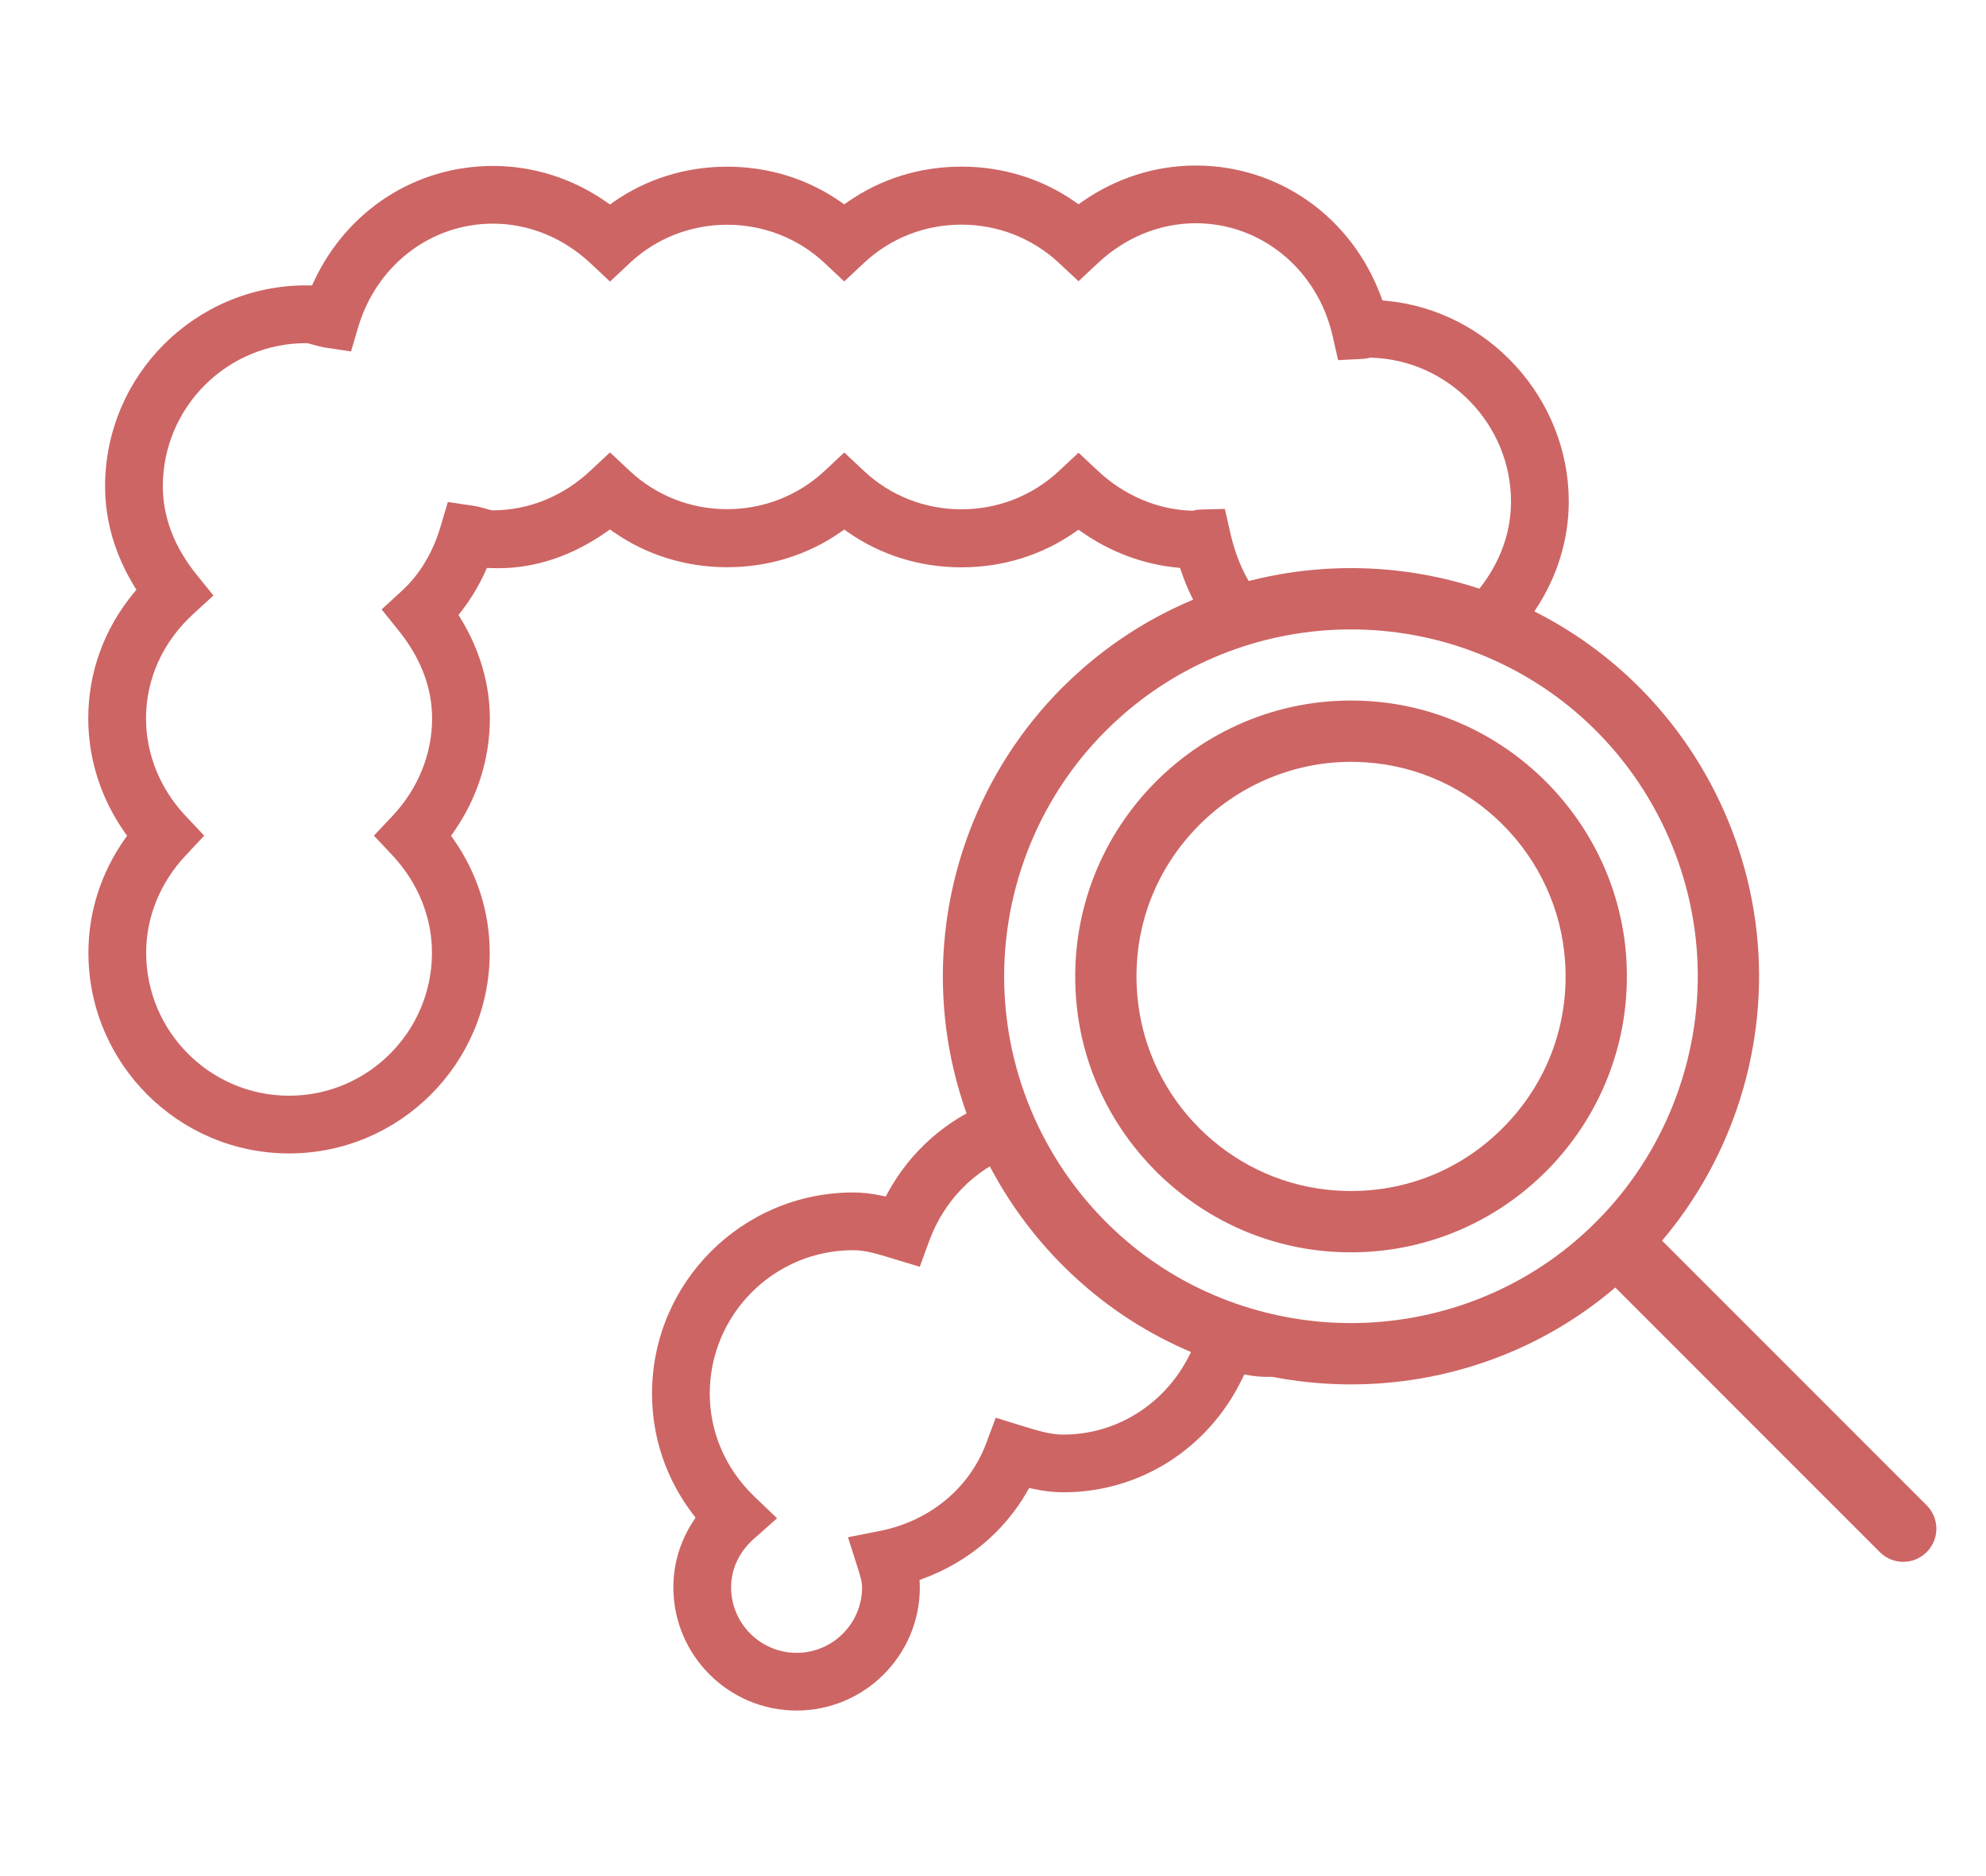
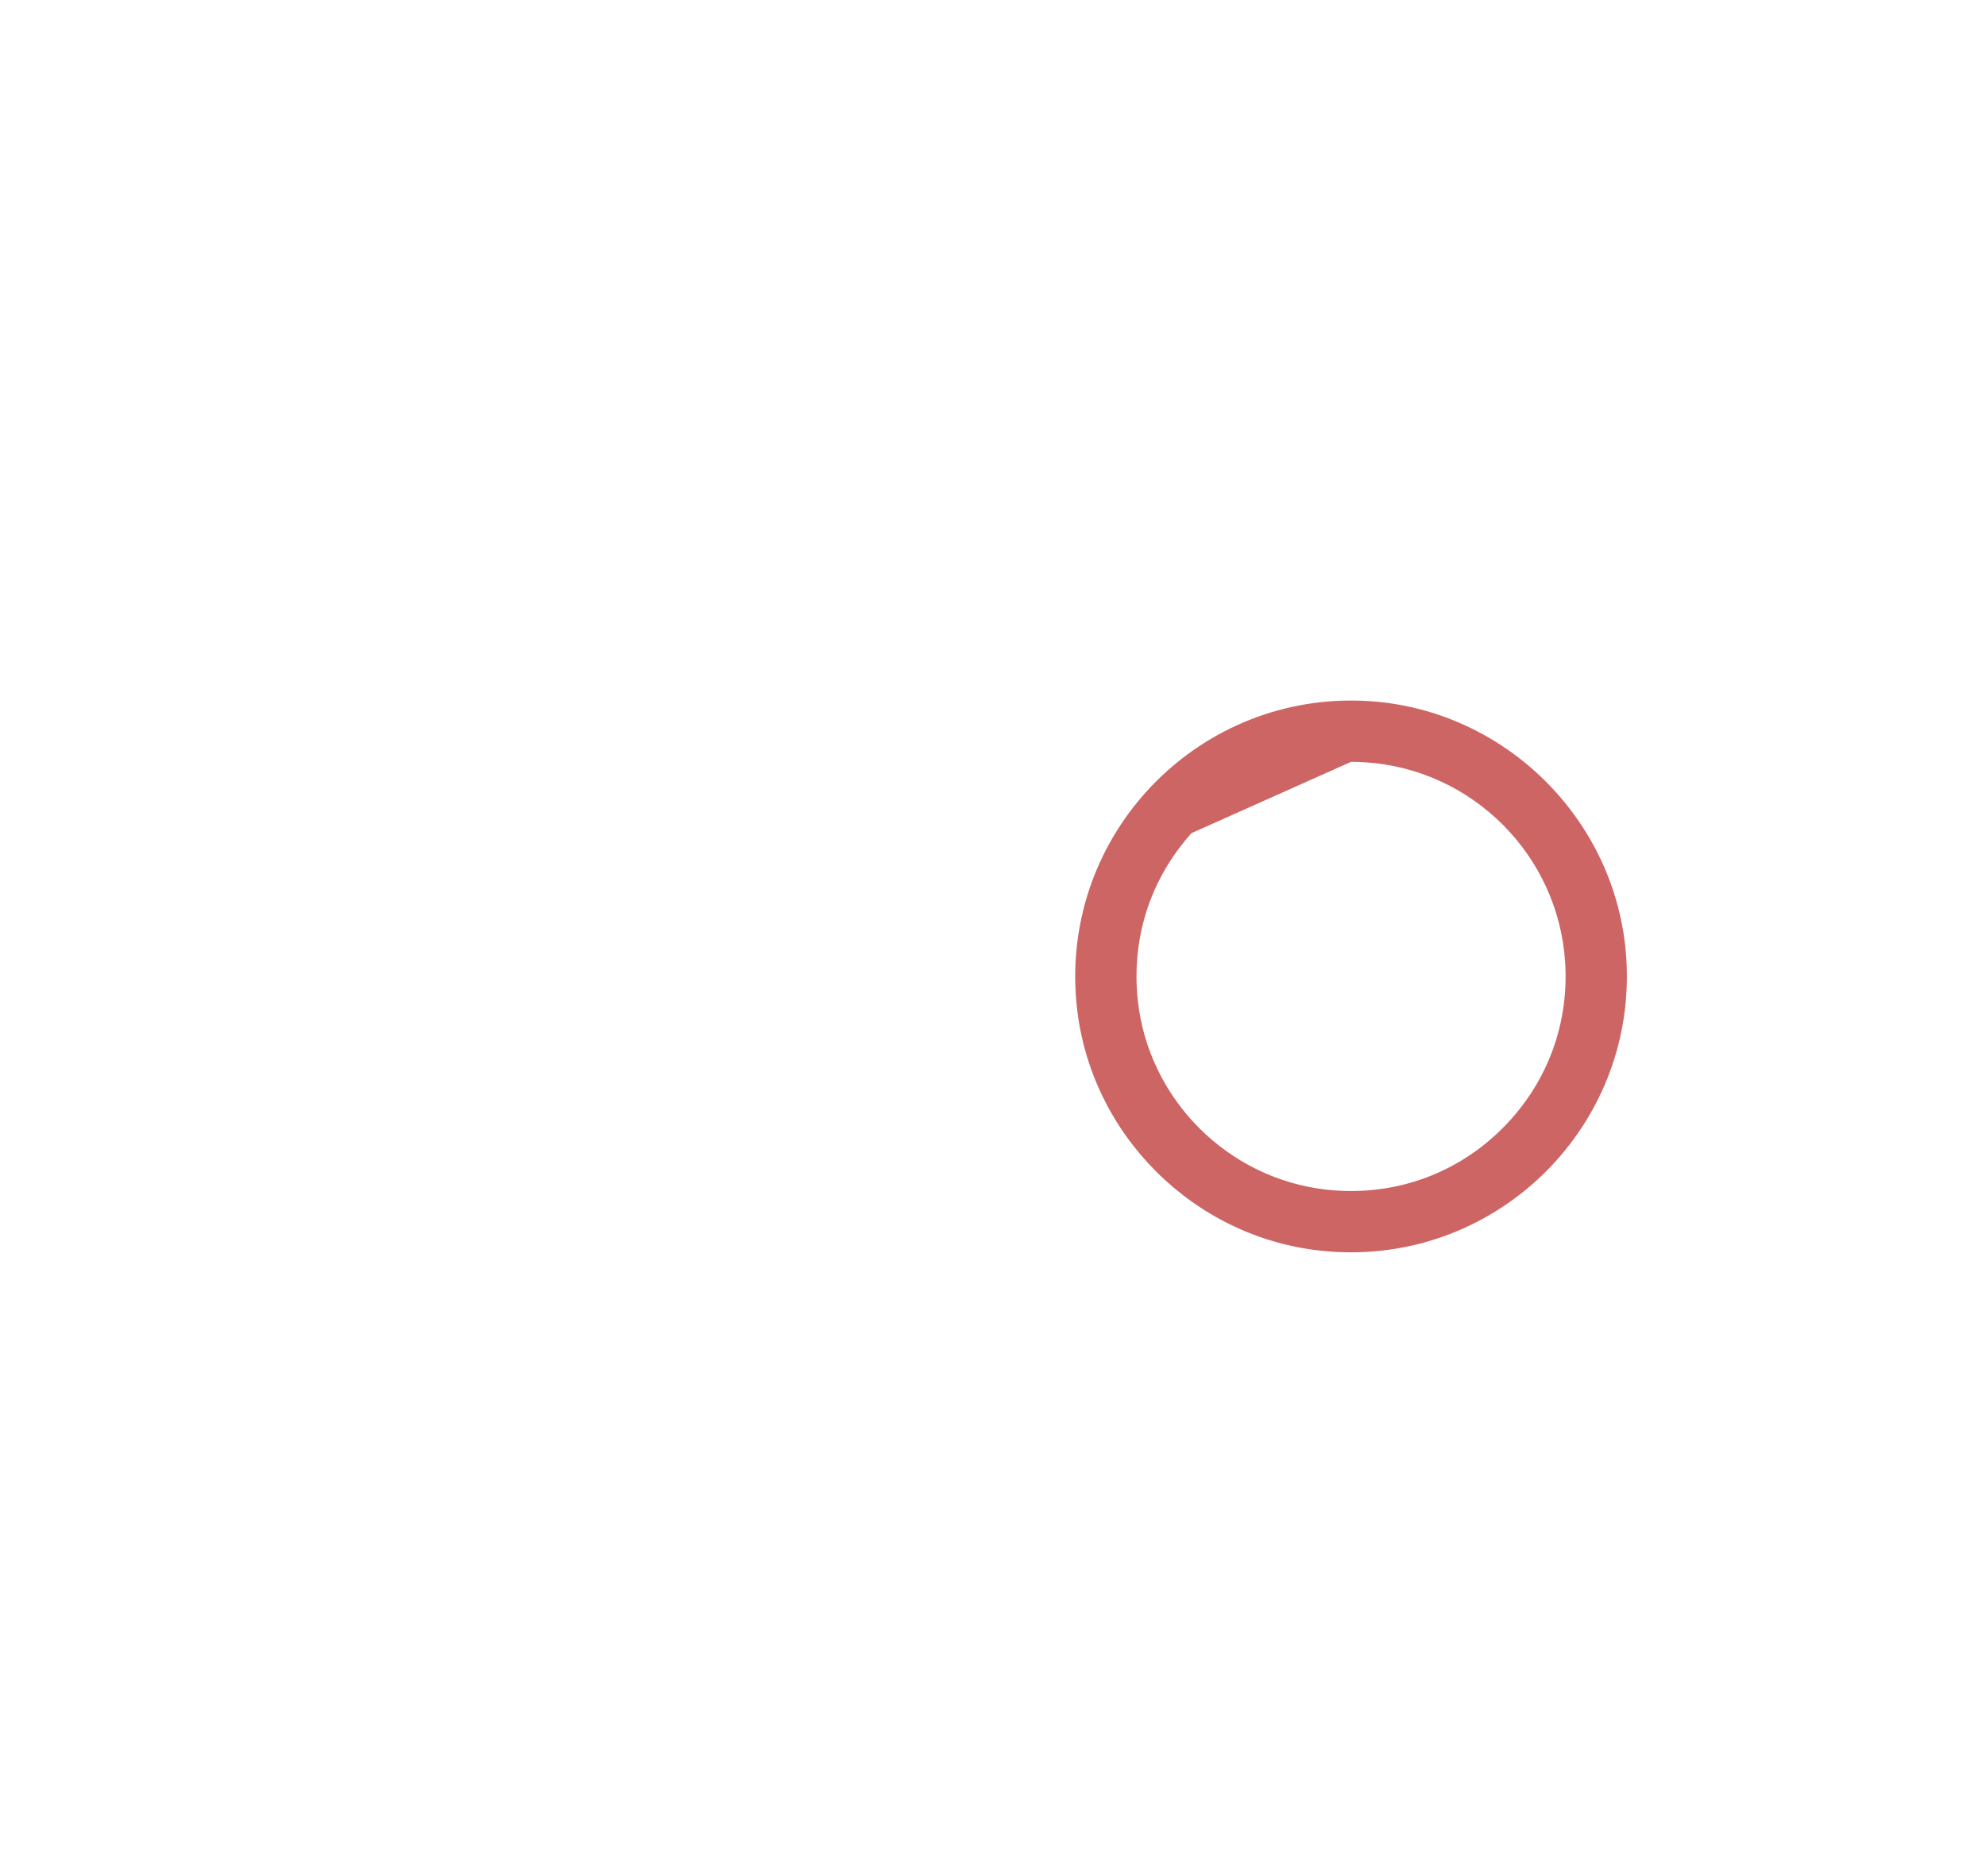
<svg xmlns="http://www.w3.org/2000/svg" width="180px" height="170px" viewBox="0 0 180 170" version="1.1">
  <title>Artboard</title>
  <desc>Created with Sketch.</desc>
  <defs />
  <g id="Artboard" stroke="none" stroke-width="1" fill="none" fill-rule="evenodd">
    <g id="icon" transform="translate(8, 15)">
-       <path d="M18.199,89.516 C8.171,89.516 0.013,81.358 0.013,71.33 C0.013,67.657 1.151,64.097 3.304,61.034 L3.517,60.731 L3.304,60.429 C1.143,57.353 -0,53.782 -0,50.101 C-0,45.929 1.426,41.995 4.123,38.727 L4.362,38.438 L4.166,38.118 C2.413,35.245 1.525,32.2 1.525,29.066 C1.525,19.027 9.694,10.86 19.737,10.86 L20.285,10.86 L20.426,10.555 C23.428,4.067 29.656,0.037 36.681,0.037 C40.352,0.037 43.914,1.171 46.984,3.318 L47.286,3.529 L47.588,3.317 C50.578,1.215 54.146,0.104 57.906,0.104 C61.659,0.104 65.224,1.211 68.215,3.307 L68.517,3.518 L68.819,3.307 C71.815,1.207 75.385,0.098 79.143,0.098 C82.893,0.098 86.457,1.203 89.449,3.297 L89.751,3.508 L90.053,3.297 C93.13,1.14 96.701,-0 100.378,-0 C107.923,-0 114.518,4.676 117.182,11.912 L117.297,12.224 L117.627,12.255 C126.911,13.121 134.184,21.11 134.184,30.443 C134.184,33.907 133.131,37.311 131.139,40.289 L130.934,40.596 L131.153,40.892 C131.905,41.92 132.548,43.035 133.074,44.22 C130.392,42.51 127.491,41.183 124.422,40.265 L125.578,38.949 C127.116,37.204 128.949,34.31 128.949,30.443 C128.949,23.436 123.254,17.59 116.252,17.41 L116.178,17.408 L116.107,17.426 C115.903,17.479 115.691,17.511 115.476,17.522 L113.276,17.634 L112.79,15.482 C111.431,9.445 106.327,5.229 100.378,5.229 C97.149,5.229 94.009,6.502 91.537,8.814 L89.751,10.483 L87.964,8.814 C85.572,6.583 82.437,5.355 79.136,5.355 C75.83,5.355 72.694,6.587 70.305,8.825 L68.517,10.502 L66.729,8.825 C64.344,6.593 61.212,5.365 57.909,5.365 C54.601,5.365 51.465,6.598 49.078,8.835 L47.29,10.514 L45.501,8.839 C43.039,6.535 39.907,5.265 36.681,5.265 C31.032,5.265 26.12,9.041 24.459,14.661 L23.816,16.846 L21.566,16.51 C21.157,16.447 20.751,16.34 20.371,16.236 L20.247,16.2 C20.108,16.156 19.949,16.107 19.763,16.092 L19.76,16.092 C12.57,16.092 6.759,21.912 6.759,29.066 C6.759,31.853 7.782,34.538 9.801,37.05 L11.343,38.962 L9.529,40.623 C6.76,43.152 5.235,46.518 5.235,50.101 C5.235,53.34 6.508,56.476 8.82,58.933 L10.509,60.723 L8.824,62.52 C6.518,64.975 5.247,68.105 5.247,71.33 C5.247,78.474 11.057,84.287 18.199,84.287 C25.341,84.287 31.151,78.474 31.151,71.33 C31.151,68.107 29.88,64.976 27.574,62.515 L25.891,60.722 L27.575,58.933 C29.889,56.474 31.163,53.337 31.163,50.101 C31.163,47.321 30.142,44.64 28.129,42.135 L26.587,40.222 L28.401,38.56 C30.034,37.072 31.227,35.088 31.945,32.664 L32.59,30.488 L34.837,30.82 C35.27,30.887 35.69,30.997 36.044,31.097 L36.172,31.136 C36.311,31.179 36.468,31.227 36.654,31.243 L36.661,31.243 C39.911,31.243 43.033,29.972 45.496,27.665 L47.287,25.993 L49.076,27.67 C51.459,29.906 54.594,31.138 57.901,31.138 C61.205,31.138 64.341,29.909 66.73,27.676 L68.521,26.002 L70.31,27.681 C72.694,29.918 75.827,31.151 79.135,31.151 C82.437,31.151 85.572,29.922 87.964,27.692 L89.751,26.022 L91.537,27.692 C93.921,29.918 96.94,31.191 100.041,31.276 L100.112,31.278 L100.179,31.261 C100.335,31.224 100.574,31.173 100.862,31.169 L103.016,31.113 L103.489,33.208 C104.098,35.913 105.155,38.05 106.632,39.558 L106.719,39.647 C104.919,40.061 103.121,40.637 101.35,41.366 L101.197,41.141 C100.333,39.866 99.614,38.399 99.06,36.78 L98.951,36.46 L98.616,36.426 C95.578,36.12 92.616,35.008 90.051,33.209 L89.748,32.997 L89.447,33.209 C86.456,35.302 82.892,36.408 79.139,36.408 C75.381,36.408 71.812,35.299 68.819,33.199 L68.517,32.987 L68.215,33.198 C65.224,35.291 61.66,36.397 57.908,36.397 C54.151,36.398 50.58,35.287 47.585,33.188 L47.282,32.976 L46.98,33.188 C43.859,35.378 40.546,36.488 37.135,36.488 C36.92,36.488 36.704,36.484 36.488,36.475 L36.133,36.461 L35.987,36.784 C35.388,38.103 34.646,39.332 33.781,40.436 L33.555,40.724 L33.746,41.036 C35.481,43.866 36.398,47.001 36.398,50.101 C36.398,53.782 35.256,57.353 33.094,60.429 L32.882,60.731 L33.094,61.034 C35.247,64.098 36.385,67.658 36.385,71.33 C36.385,81.358 28.227,89.516 18.199,89.516 M64.2,140 C58.04,140 53.03,134.991 53.03,128.832 C53.03,126.697 53.655,124.623 54.837,122.836 L55.044,122.523 L54.816,122.226 C52.382,119.046 51.096,115.26 51.096,111.277 C51.096,101.229 59.271,93.055 69.32,93.055 C70.159,93.055 71.001,93.148 71.892,93.34 L72.277,93.422 L72.465,93.077 C74.496,89.345 77.76,86.459 81.694,84.902 C82.274,86.573 82.968,88.176 83.762,89.682 C80.274,91.023 77.542,93.828 76.212,97.463 L75.363,99.788 L72.995,99.069 C71.497,98.612 70.424,98.284 69.32,98.284 C62.157,98.284 56.33,104.112 56.33,111.277 C56.33,114.798 57.768,118.114 60.38,120.614 L62.428,122.577 L60.307,124.459 C58.99,125.629 58.263,127.182 58.263,128.832 C58.263,132.107 60.926,134.771 64.2,134.771 C67.472,134.771 70.135,132.107 70.135,128.832 C70.135,128.313 69.936,127.689 69.744,127.087 L68.856,124.294 L71.734,123.727 C76.247,122.837 79.855,119.866 81.384,115.779 L82.249,113.466 L84.603,114.193 C86.06,114.642 87.203,114.995 88.375,114.995 C94.019,114.995 98.957,111.239 100.661,105.649 L100.754,105.348 C105.008,107.183 109.487,108.137 114.082,108.185 C111.749,109.233 109.306,109.763 106.793,109.763 C106.256,109.763 105.726,109.714 105.171,109.613 L104.777,109.541 L104.602,109.903 C101.535,116.269 95.317,120.224 88.375,120.224 C87.516,120.224 86.626,120.122 85.654,119.913 L85.278,119.832 L85.086,120.167 C83.031,123.764 79.7,126.557 75.705,128.032 L75.341,128.166 L75.363,128.555 C75.367,128.647 75.369,128.74 75.369,128.832 C75.369,134.991 70.358,140 64.2,140" id="Fill-1" fill="#CD6564" />
-       <path d="M114.453,48.478 C99.772,48.478 88.006,61.196 89.595,76.192 C90.823,87.784 100.141,97.103 111.734,98.334 C112.649,98.431 113.557,98.478 114.453,98.478 C128.78,98.478 140.329,86.365 139.4,71.843 C138.605,59.41 128.517,49.324 116.084,48.531 C115.537,48.495 114.993,48.478 114.453,48.478 M114.453,54.033 C114.876,54.033 115.306,54.047 115.73,54.075 C125.442,54.694 133.235,62.486 133.856,72.198 C134.203,77.632 132.348,82.806 128.631,86.769 C124.909,90.737 119.873,92.922 114.453,92.922 C113.748,92.922 113.03,92.885 112.32,92.809 C103.308,91.853 96.074,84.618 95.12,75.606 C94.527,70.013 96.258,64.644 99.995,60.492 C103.687,56.388 108.956,54.033 114.453,54.033" id="Fill-4" fill="#CD6564" />
-       <path d="M114.444,36.478 C105.716,36.478 96.988,39.541 90.029,45.665 C89.43,46.191 88.842,46.743 88.281,47.304 C80.881,54.705 76.953,64.957 77.506,75.433 C78.059,85.895 83.065,95.686 91.241,102.295 C97.963,107.729 106.201,110.446 114.442,110.446 C122.678,110.446 130.919,107.729 137.639,102.299 C138.673,101.463 139.672,100.565 140.607,99.63 L140.609,99.628 C147.801,92.436 151.739,82.468 151.415,72.281 C151.089,62.099 146.511,52.396 138.854,45.66 C131.896,39.539 123.17,36.478 114.444,36.478 M114.444,42.034 C122.103,42.034 129.468,44.803 135.185,49.832 C141.694,55.558 145.586,63.805 145.862,72.457 C146.137,81.099 142.805,89.553 136.719,95.661 L136.678,95.702 C135.882,96.498 135.031,97.264 134.147,97.978 C128.631,102.435 121.632,104.89 114.442,104.89 C107.249,104.89 100.25,102.434 94.734,97.975 C87.781,92.354 83.524,84.031 83.054,75.14 C82.584,66.235 85.921,57.521 92.21,51.232 C92.686,50.756 93.187,50.286 93.699,49.835 C99.416,44.804 106.783,42.034 114.444,42.034" id="Fill-6" fill="#CD6564" />
-       <path d="M139.5,98.523 L164.5,123.523" id="Stroke-8" stroke="#CD6564" stroke-width="6" stroke-linecap="round" />
+       <path d="M114.453,48.478 C99.772,48.478 88.006,61.196 89.595,76.192 C90.823,87.784 100.141,97.103 111.734,98.334 C112.649,98.431 113.557,98.478 114.453,98.478 C128.78,98.478 140.329,86.365 139.4,71.843 C138.605,59.41 128.517,49.324 116.084,48.531 C115.537,48.495 114.993,48.478 114.453,48.478 M114.453,54.033 C114.876,54.033 115.306,54.047 115.73,54.075 C125.442,54.694 133.235,62.486 133.856,72.198 C134.203,77.632 132.348,82.806 128.631,86.769 C124.909,90.737 119.873,92.922 114.453,92.922 C113.748,92.922 113.03,92.885 112.32,92.809 C103.308,91.853 96.074,84.618 95.12,75.606 C94.527,70.013 96.258,64.644 99.995,60.492 " id="Fill-4" fill="#CD6564" />
    </g>
  </g>
</svg>